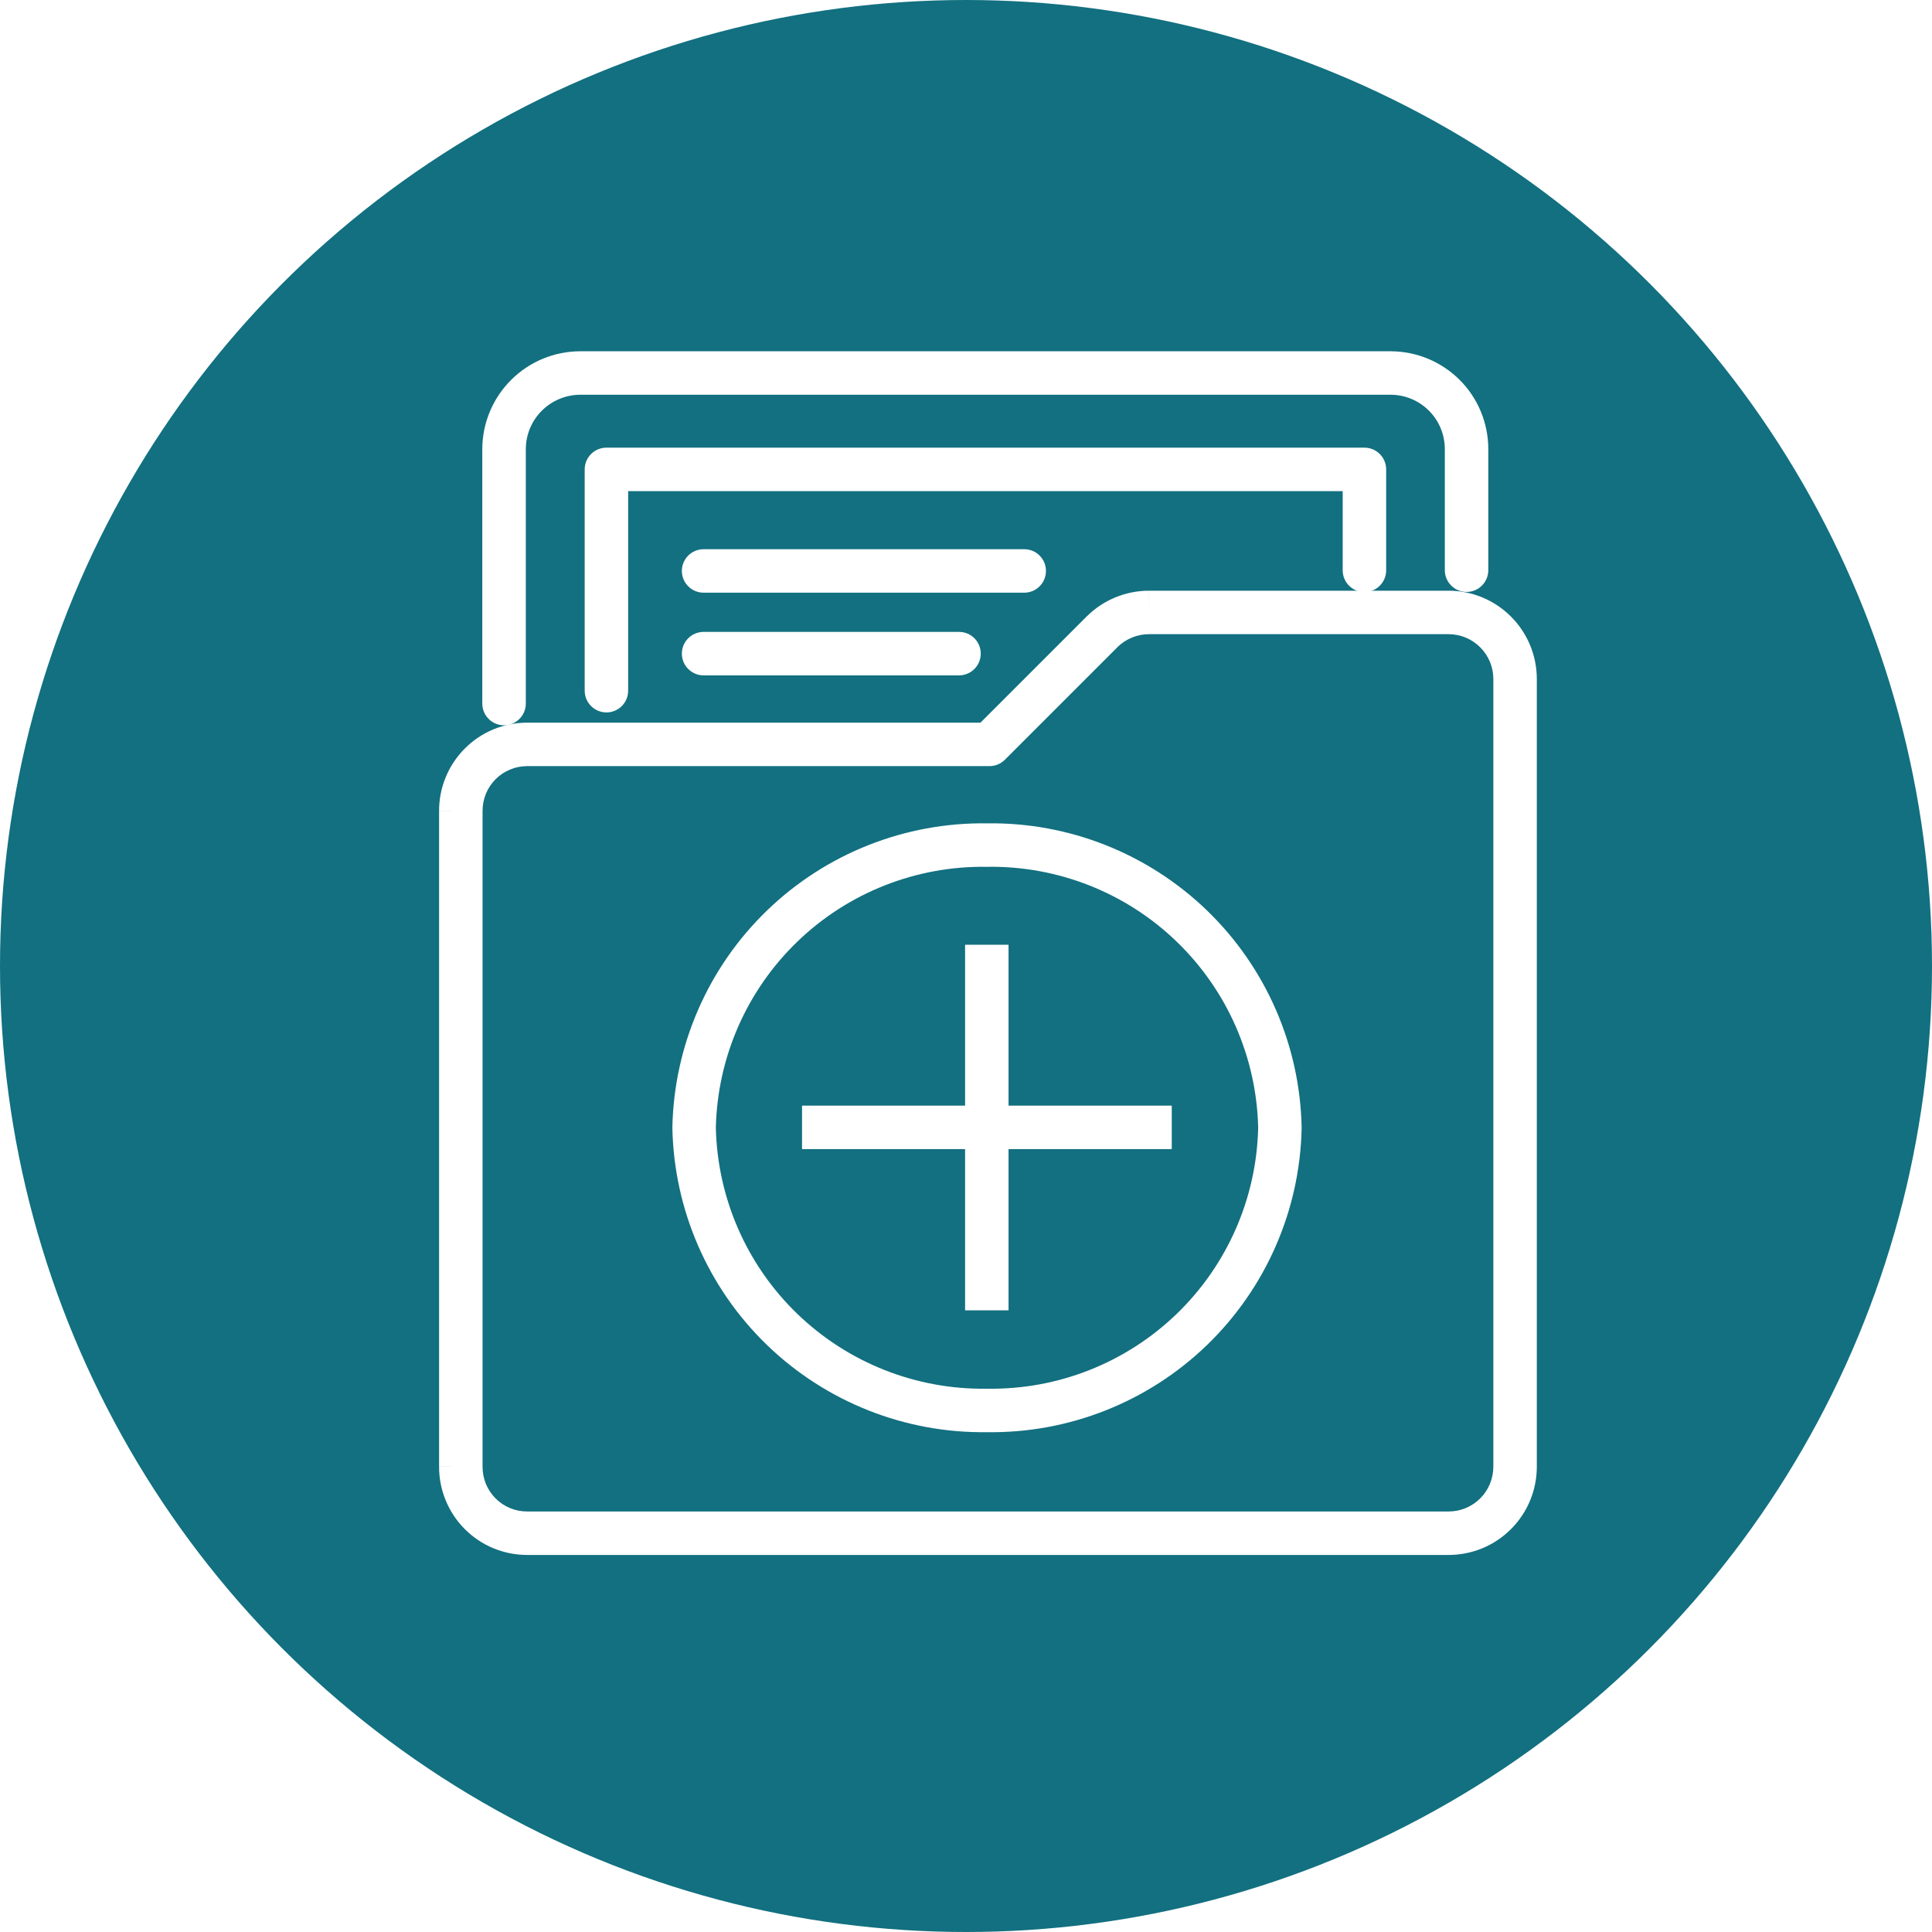
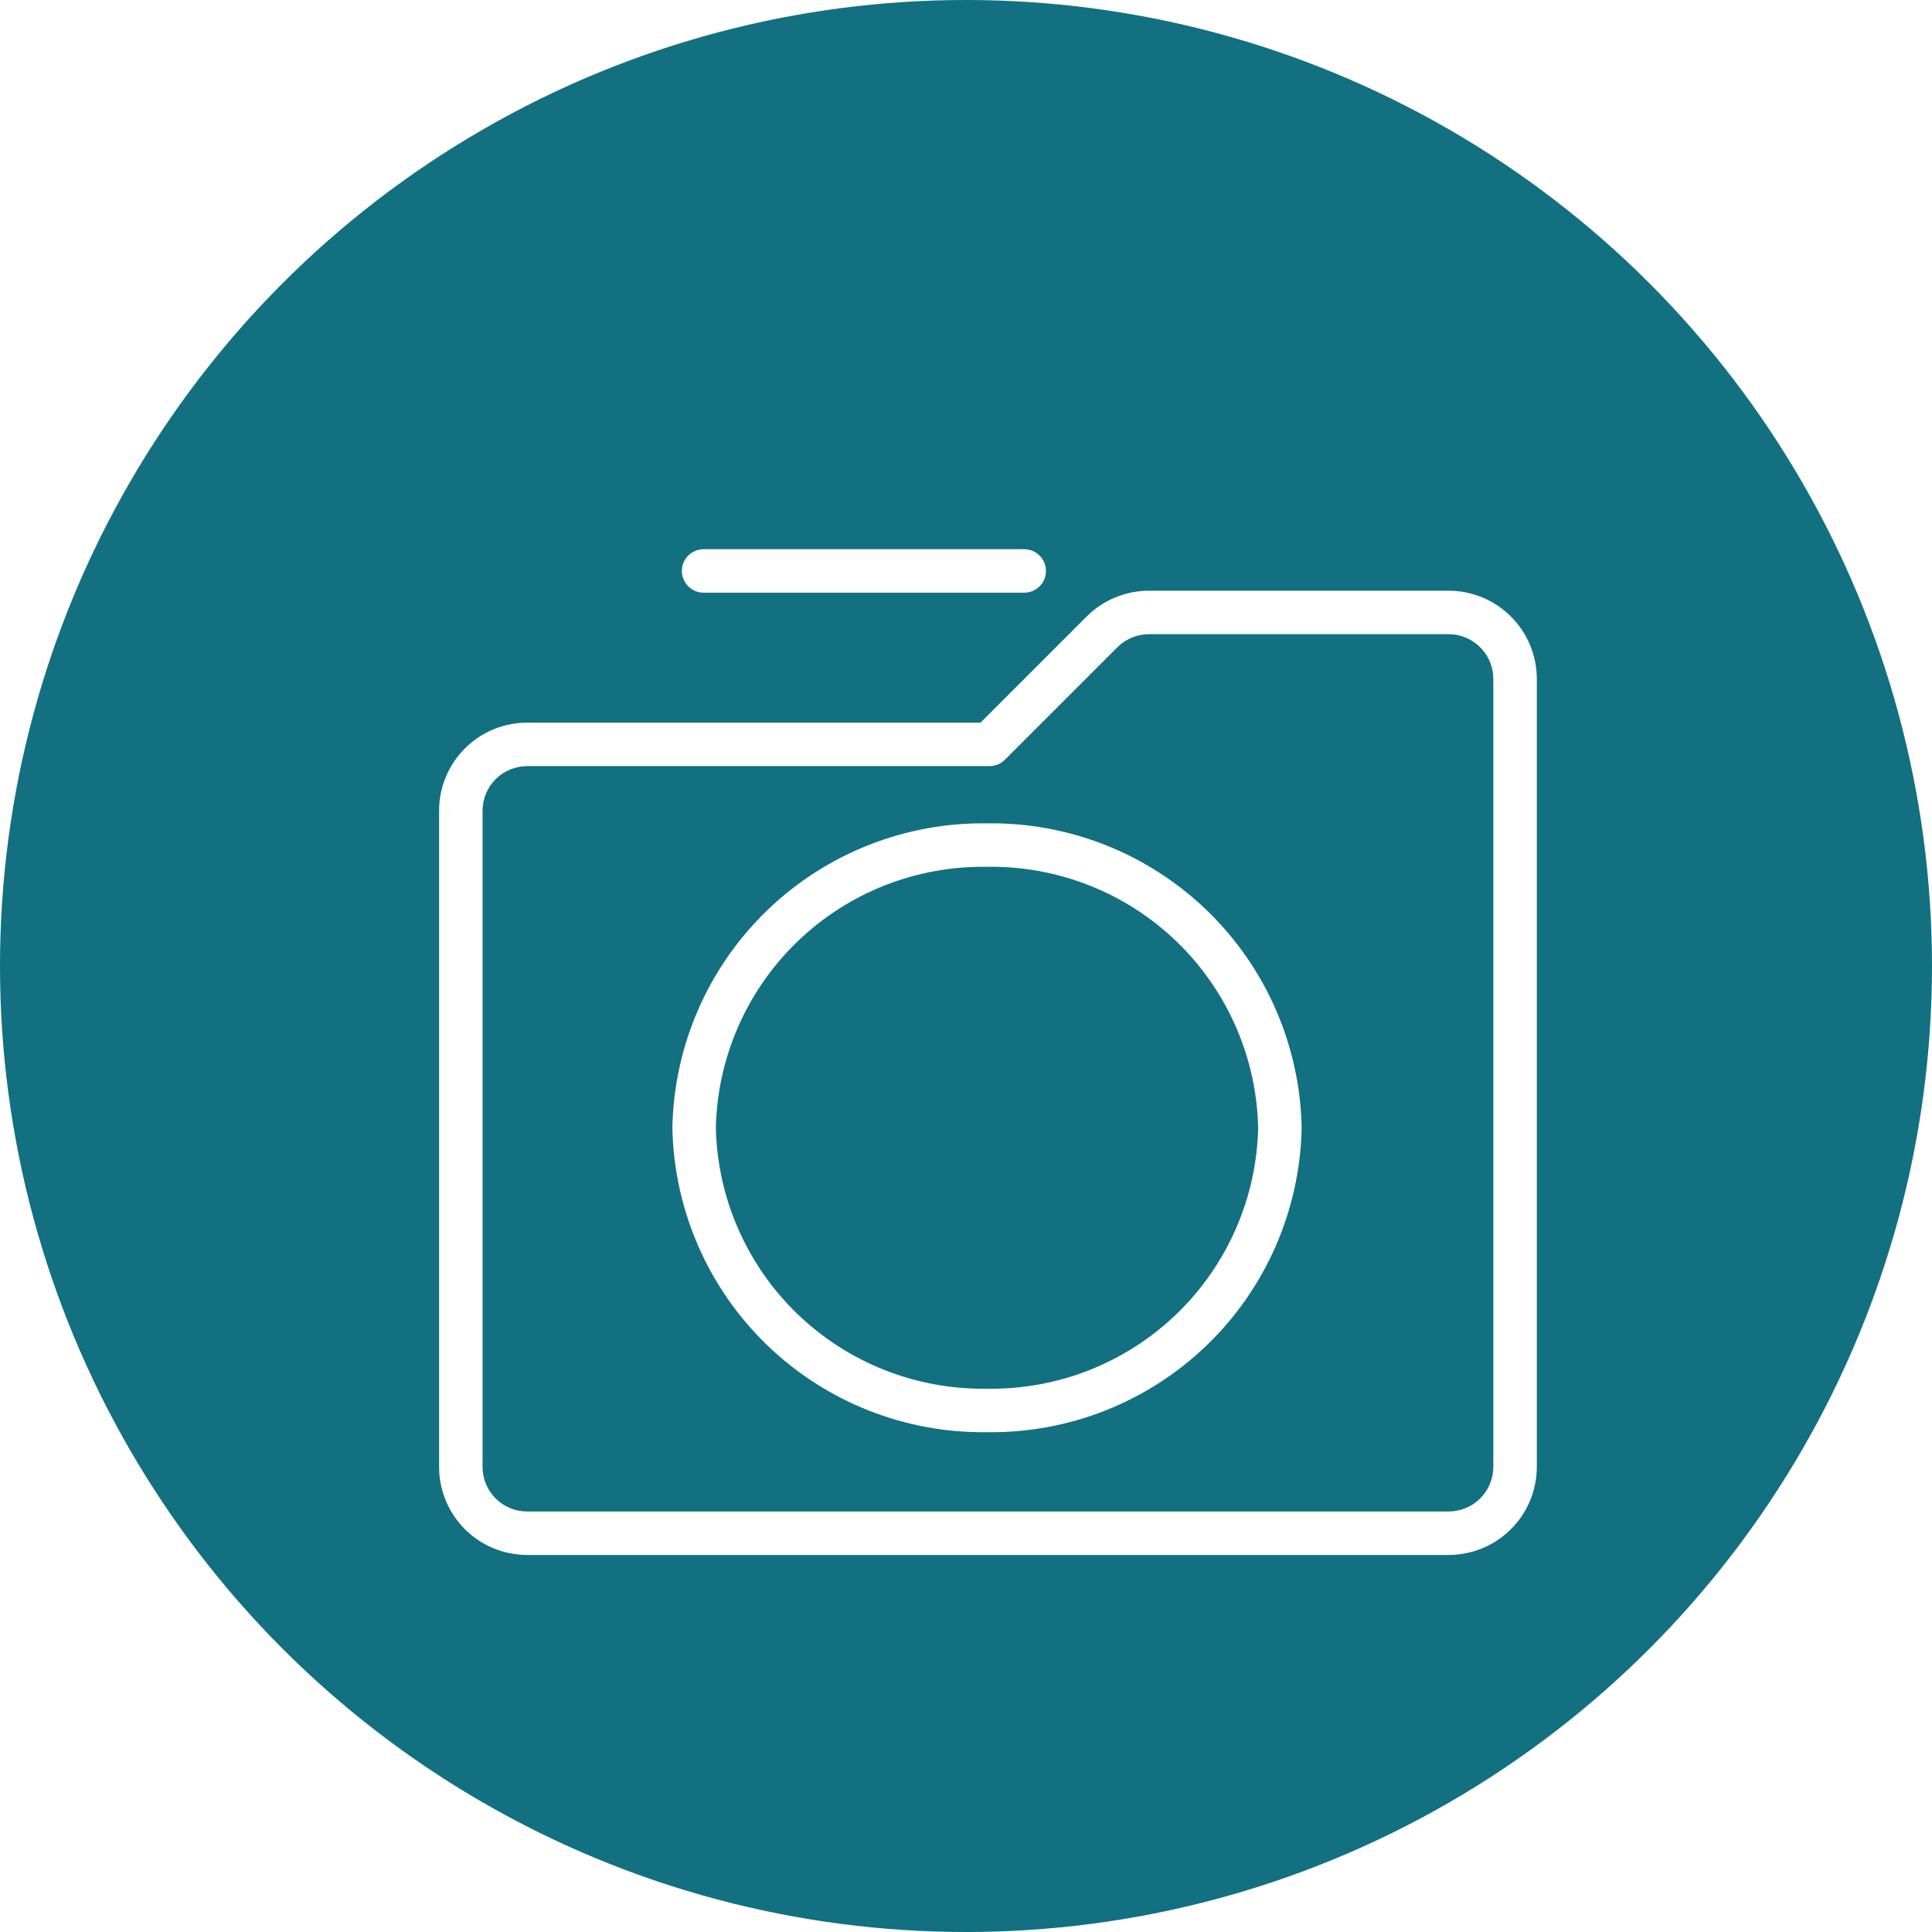
<svg xmlns="http://www.w3.org/2000/svg" width="44" height="44" viewBox="0 0 44 44" fill="none">
  <circle cx="22" cy="22" r="22" fill="#127080" />
  <g filter="url(#filter0_b_4772_299)">
    <path fill-rule="evenodd" clip-rule="evenodd" d="M22.476 18.751C24.342 18.724 26.143 19.437 27.486 20.733C28.83 22.03 29.606 23.808 29.644 25.676L29.644 25.687L29.644 25.697C29.605 27.564 28.828 29.34 27.484 30.637C26.141 31.932 24.341 32.644 22.476 32.617C20.611 32.642 18.811 31.929 17.469 30.633C16.126 29.336 15.351 27.559 15.313 25.692L15.312 25.681L15.313 25.671C15.352 23.805 16.128 22.029 17.471 20.733C18.813 19.438 20.612 18.726 22.476 18.751ZM26.798 21.445C25.642 20.329 24.09 19.716 22.483 19.741L22.476 19.741L22.469 19.741C20.863 19.718 19.314 20.33 18.159 21.445C17.006 22.558 16.339 24.08 16.303 25.682C16.338 27.284 17.004 28.808 18.157 29.921C19.313 31.037 20.863 31.65 22.469 31.627L22.476 31.627L22.483 31.627C24.09 31.652 25.64 31.04 26.797 29.924C27.95 28.812 28.618 27.288 28.654 25.686C28.619 24.083 27.952 22.559 26.798 21.445Z" fill="white" />
-     <path fill-rule="evenodd" clip-rule="evenodd" d="M22.969 21.516V29.842H21.979V21.516H22.969Z" fill="white" />
-     <path fill-rule="evenodd" clip-rule="evenodd" d="M26.686 26.17H18.266V25.18H26.686V26.17Z" fill="white" />
    <path fill-rule="evenodd" clip-rule="evenodd" d="M24.75 14.038C25.127 13.663 25.637 13.453 26.169 13.453L26.169 13.453L26.168 13.948V13.453H26.169H32.99C33.522 13.453 34.032 13.664 34.409 14.04C34.786 14.415 34.998 14.925 35 15.457L35 15.458L35 33.404C35 33.668 34.948 33.929 34.847 34.173C34.746 34.417 34.598 34.638 34.411 34.825C34.225 35.011 34.003 35.16 33.759 35.261C33.515 35.361 33.254 35.413 32.99 35.413H12.005C11.741 35.413 11.48 35.361 11.236 35.26C10.992 35.159 10.771 35.011 10.585 34.824C10.399 34.637 10.251 34.415 10.151 34.171C10.05 33.928 9.999 33.666 10 33.403V33.404H10.495L10 33.402C10 33.402 10 33.403 10 33.403V18.469C10 18.469 10 18.469 10 18.47L10.495 18.468H10V18.469C9.999 18.205 10.05 17.944 10.151 17.7C10.251 17.456 10.399 17.235 10.585 17.048C10.771 16.861 10.992 16.712 11.236 16.611C11.48 16.51 11.741 16.458 12.005 16.458H22.33L24.749 14.039L24.75 14.038ZM25.448 14.739L25.448 14.74L22.885 17.303C22.792 17.396 22.666 17.448 22.535 17.448H12.005C11.871 17.448 11.739 17.474 11.616 17.526C11.492 17.577 11.38 17.652 11.286 17.747C11.192 17.841 11.117 17.953 11.066 18.077C11.016 18.201 10.99 18.333 10.99 18.466L10.99 18.468L10.99 33.404L10.99 33.405C10.99 33.539 11.016 33.671 11.066 33.795C11.117 33.918 11.192 34.03 11.286 34.125C11.38 34.22 11.492 34.295 11.616 34.346C11.739 34.397 11.871 34.423 12.005 34.423H32.99C33.124 34.423 33.257 34.397 33.38 34.346C33.504 34.294 33.617 34.219 33.711 34.125C33.806 34.03 33.881 33.918 33.932 33.794C33.983 33.67 34.01 33.538 34.01 33.404L34.01 15.46L34.01 15.459C34.009 15.19 33.901 14.931 33.71 14.741C33.519 14.55 33.26 14.443 32.99 14.443L26.168 14.443C25.898 14.443 25.64 14.55 25.448 14.739Z" fill="white" />
-     <path fill-rule="evenodd" clip-rule="evenodd" d="M11.641 8.652C12.059 8.234 12.626 8 13.217 8H31.668C32.258 8 32.825 8.235 33.243 8.652C33.661 9.07 33.895 9.637 33.895 10.228V12.986C33.895 13.259 33.674 13.481 33.4 13.481C33.127 13.481 32.905 13.259 32.905 12.986V10.228C32.905 9.899 32.775 9.585 32.543 9.353C32.311 9.12 31.996 8.99 31.668 8.99H13.217C12.888 8.99 12.573 9.121 12.34 9.353C12.107 9.585 11.976 9.9 11.975 10.229V16.023C11.975 16.297 11.753 16.518 11.479 16.518C11.206 16.518 10.984 16.297 10.984 16.023V10.226C10.986 9.635 11.222 9.069 11.641 8.652Z" fill="white" />
-     <path fill-rule="evenodd" clip-rule="evenodd" d="M13.316 10.69C13.316 10.417 13.538 10.195 13.812 10.195H31.074C31.347 10.195 31.569 10.417 31.569 10.69V12.989C31.569 13.262 31.347 13.484 31.074 13.484C30.8 13.484 30.579 13.262 30.579 12.989V11.185H14.306V15.729C14.306 16.003 14.085 16.225 13.812 16.225C13.538 16.225 13.316 16.003 13.316 15.729V10.69Z" fill="white" />
    <path fill-rule="evenodd" clip-rule="evenodd" d="M15.529 13.003C15.529 12.729 15.751 12.508 16.024 12.508H23.326C23.6 12.508 23.821 12.729 23.821 13.003C23.821 13.276 23.6 13.498 23.326 13.498H16.024C15.751 13.498 15.529 13.276 15.529 13.003Z" fill="white" />
-     <path fill-rule="evenodd" clip-rule="evenodd" d="M15.529 14.886C15.529 14.612 15.751 14.391 16.024 14.391H21.841C22.115 14.391 22.336 14.612 22.336 14.886C22.336 15.159 22.115 15.381 21.841 15.381H16.024C15.751 15.381 15.529 15.159 15.529 14.886Z" fill="white" />
  </g>
  <defs>
    <filter id="filter0_b_4772_299" x="9.372" y="7.372" width="26.256" height="28.67" filterUnits="userSpaceOnUse" color-interpolation-filters="sRGB">
      <feFlood flood-opacity="0" result="BackgroundImageFix" />
      <feGaussianBlur in="BackgroundImageFix" stdDeviation="0.314" />
      <feComposite in2="SourceAlpha" operator="in" result="effect1_backgroundBlur_4772_299" />
      <feBlend mode="normal" in="SourceGraphic" in2="effect1_backgroundBlur_4772_299" result="shape" />
    </filter>
  </defs>
</svg>